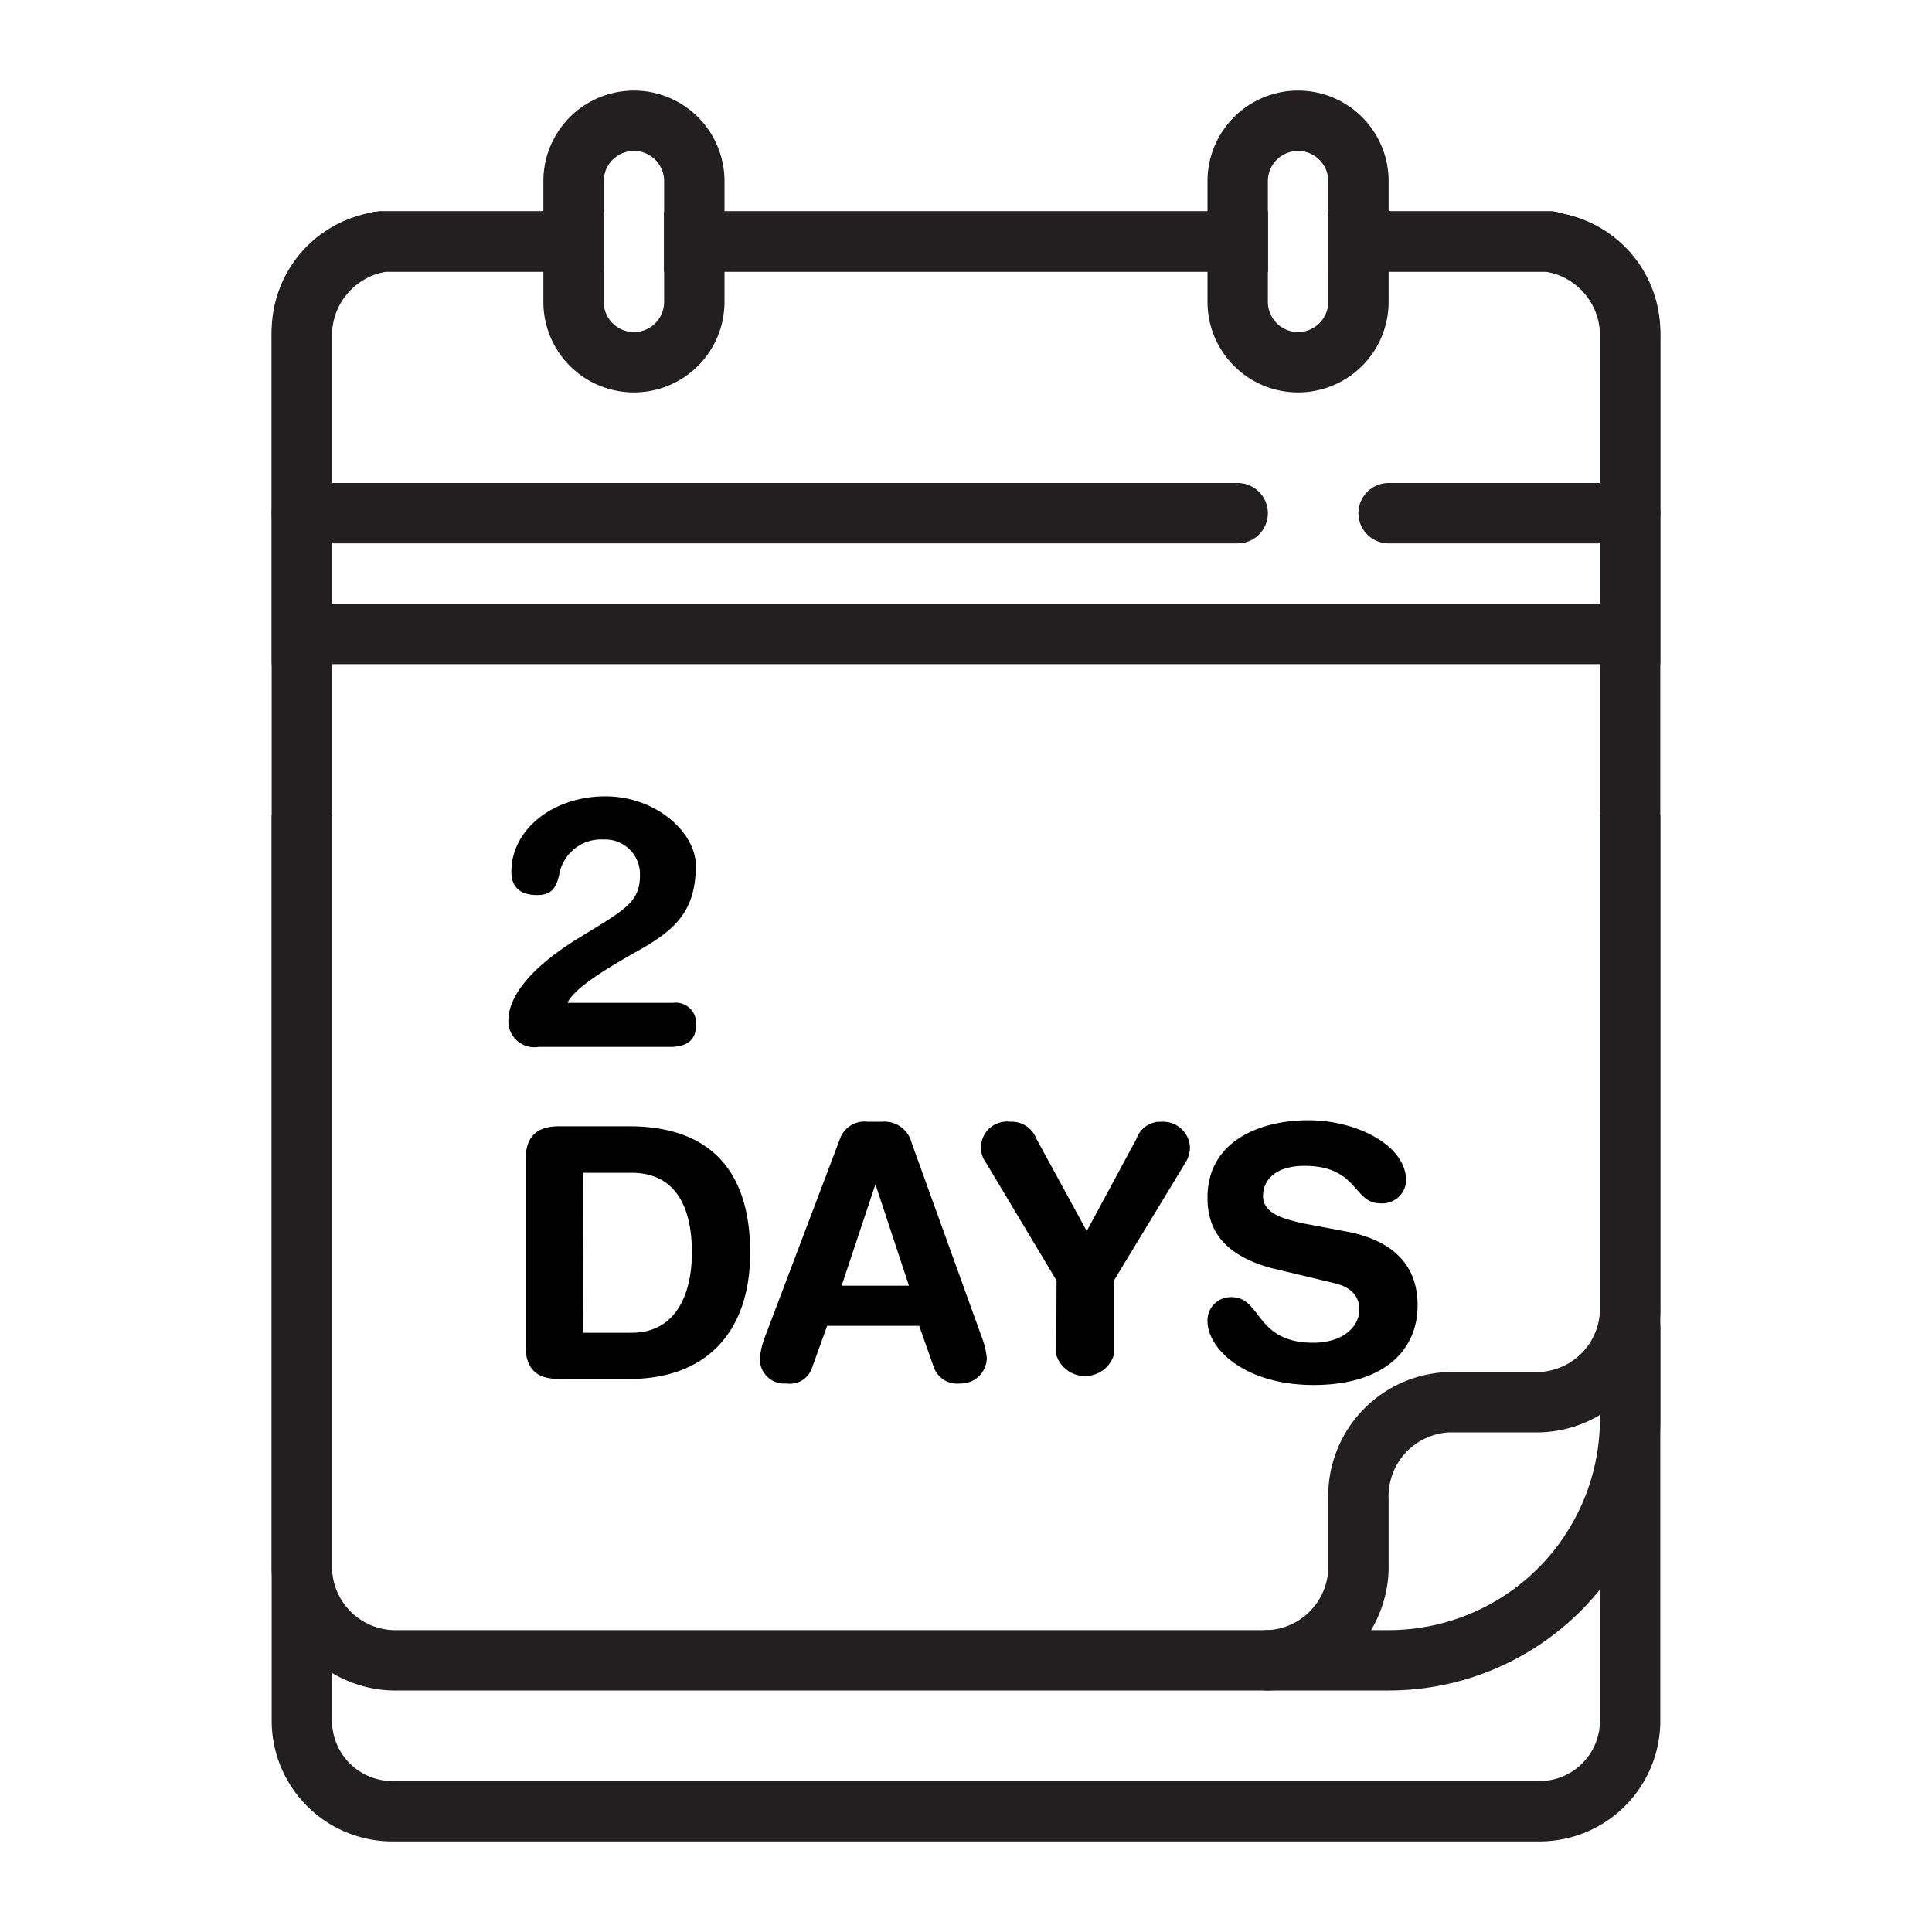
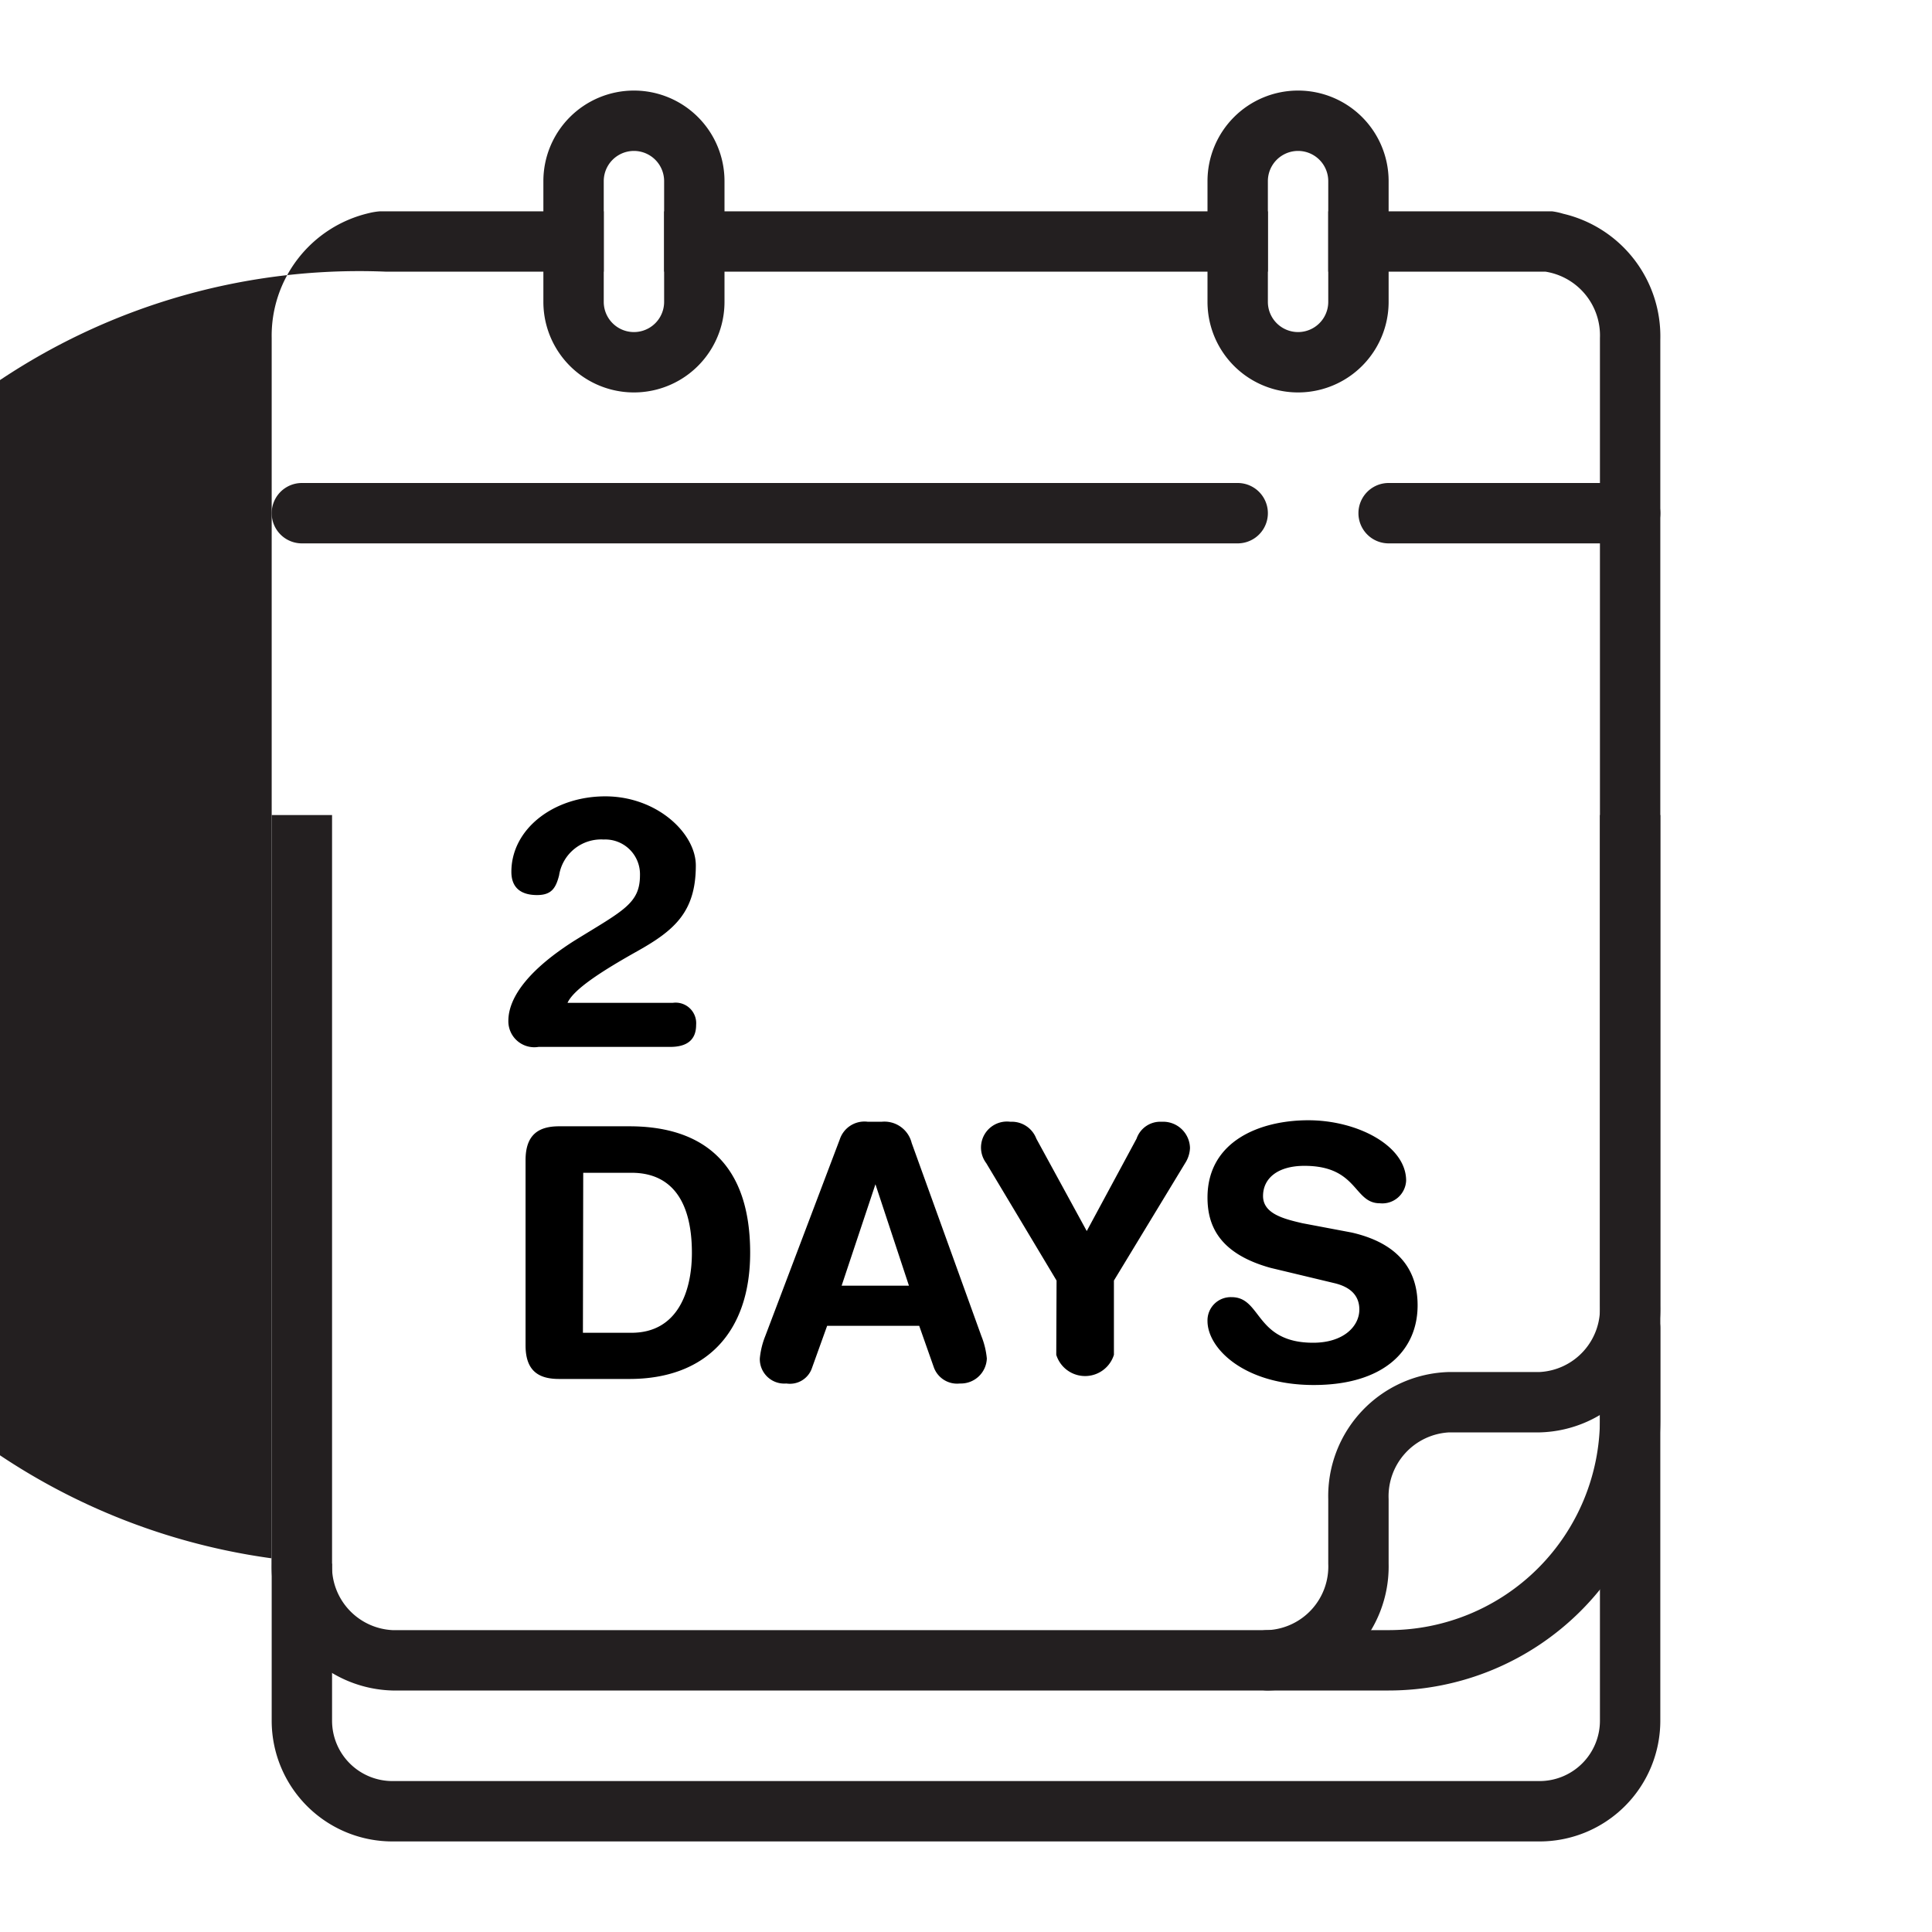
<svg xmlns="http://www.w3.org/2000/svg" viewBox="0 0 64 64" id="days">
  <g>
    <path fill="#231f20" d="M22 9v1a1 1 0 01-2 0V9H18v1a3 3 0 006 0V9zM21 3a3 3 0 00-3 3v4a3 3 0 006 0V6A3 3 0 0021 3zm1 7a1 1 0 01-2 0V6a1 1 0 012 0zM43 3a3 3 0 00-3 3v4a3 3 0 006 0V6A3 3 0 0043 3zm1 7a1 1 0 01-2 0V6a1 1 0 012 0z" />
-     <path fill="#231f20" d="M51.78,7.08A2.2,2.2,0,0,0,51.41,7L51,7H44V9h7.2A2,2,0,0,1,53,11v9H11V11a2,2,0,0,1,1.8-2H20V7H13l-.41,0a2.2,2.2,0,0,0-.37.06A4,4,0,0,0,9,11V22H55V11A4,4,0,0,0,51.78,7.08ZM42,9V7H22V9Z" />
-     <path fill="#231f20" d="M51.78,7.08A2.2,2.2,0,0,0,51.41,7L51,7H44V9h7.2A2.14,2.14,0,0,1,53,11.2V43.25a2.11,2.11,0,0,1-2,2.2H48a4.11,4.11,0,0,0-4,4.21V51.8A2.11,2.11,0,0,1,42,54H13a2.11,2.11,0,0,1-2-2.2V11.2A2.14,2.14,0,0,1,12.8,9H20V7H13l-.41,0a2.2,2.2,0,0,0-.37.06A4.17,4.17,0,0,0,9,11.2V51.8A4.11,4.11,0,0,0,13,56H42a4.11,4.11,0,0,0,4-4.2V49.66a2.12,2.12,0,0,1,2-2.21h3a4.1,4.1,0,0,0,4-4.2v-32A4.17,4.17,0,0,0,51.78,7.08ZM42,9V7H22V9Z" />
+     <path fill="#231f20" d="M51.78,7.08A2.2,2.2,0,0,0,51.41,7L51,7H44V9h7.2A2.14,2.14,0,0,1,53,11.2V43.25a2.11,2.11,0,0,1-2,2.2H48a4.11,4.11,0,0,0-4,4.21V51.8A2.11,2.11,0,0,1,42,54H13a2.11,2.11,0,0,1-2-2.2A2.14,2.14,0,0,1,12.8,9H20V7H13l-.41,0a2.2,2.2,0,0,0-.37.06A4.17,4.17,0,0,0,9,11.2V51.8A4.11,4.11,0,0,0,13,56H42a4.11,4.11,0,0,0,4-4.2V49.66a2.12,2.12,0,0,1,2-2.21h3a4.1,4.1,0,0,0,4-4.2v-32A4.17,4.17,0,0,0,51.78,7.08ZM42,9V7H22V9Z" />
    <path fill="#231f20" d="M51,61H13a4,4,0,0,1-4-4V27h2V57a2,2,0,0,0,2,2H51a2,2,0,0,0,2-2V27h2V57A4,4,0,0,1,51,61Z" />
    <path fill="#231f20" d="M46 56H42a1 1 0 010-2h4a7 7 0 007-7V44a1 1 0 012 0v3A9 9 0 0146 56zM41 18H10a1 1 0 010-2H41a1 1 0 010 2zM54 18H46a1 1 0 010-2h8a1 1 0 010 2z" />
    <path d="M22.29 33.22a.68.68 0 01.77.73c0 .52-.33.73-.86.73H17.84a.86.86 0 01-1-.86c0-.82.74-1.74 2.19-2.66 1.62-1 2.17-1.23 2.17-2.17A1.15 1.15 0 0020 27.81 1.41 1.41 0 0018.52 29c-.11.43-.26.65-.73.65s-.85-.19-.85-.77c0-1.42 1.4-2.5 3.11-2.5s3 1.22 3 2.29c0 1.54-.71 2.15-1.94 2.84S19 32.78 18.8 33.22zM17.41 38.43c0-.85.44-1.12 1.11-1.12h2.33c2.08 0 4 .91 4 4.19 0 2.65-1.48 4.18-4 4.18H18.52c-.67 0-1.11-.26-1.11-1.11zm1.9 5.72h1.61c1.52 0 2-1.36 2-2.65 0-1.65-.63-2.65-2-2.65h-1.6zM27.82 37.74a.86.86 0 01.93-.58h.45a.93.93 0 011 .7l2.31 6.4a2.67 2.67 0 01.18.74.86.86 0 01-.89.83.82.82 0 01-.86-.52l-.49-1.39H27.4l-.5 1.39a.77.77 0 01-.85.52.81.81 0 01-.88-.83 2.67 2.67 0 01.18-.74zM29 39.23h0l-1.12 3.36h2.23zM35 42.42l-2.33-3.89a.86.86 0 01.8-1.37.87.87 0 01.86.56L36 40.78l1.65-3.06a.83.83 0 01.83-.56.89.89 0 01.94.87 1 1 0 01-.16.5L36.9 42.42v2.46a1 1 0 01-1.91 0zM44.78 40.83c1.74.4 2.18 1.43 2.18 2.41 0 1.51-1.14 2.64-3.44 2.64S40 44.67 40 43.76a.77.77 0 01.8-.79c1 0 .77 1.51 2.7 1.51 1 0 1.53-.54 1.53-1.1 0-.34-.16-.71-.81-.87L42.09 42C40.36 41.52 40 40.57 40 39.67c0-1.86 1.72-2.56 3.34-2.56s3.24.84 3.24 2a.79.79 0 01-.87.75c-.88 0-.72-1.24-2.5-1.24-.88 0-1.37.41-1.37 1s.7.76 1.3.9z" />
  </g>
</svg>